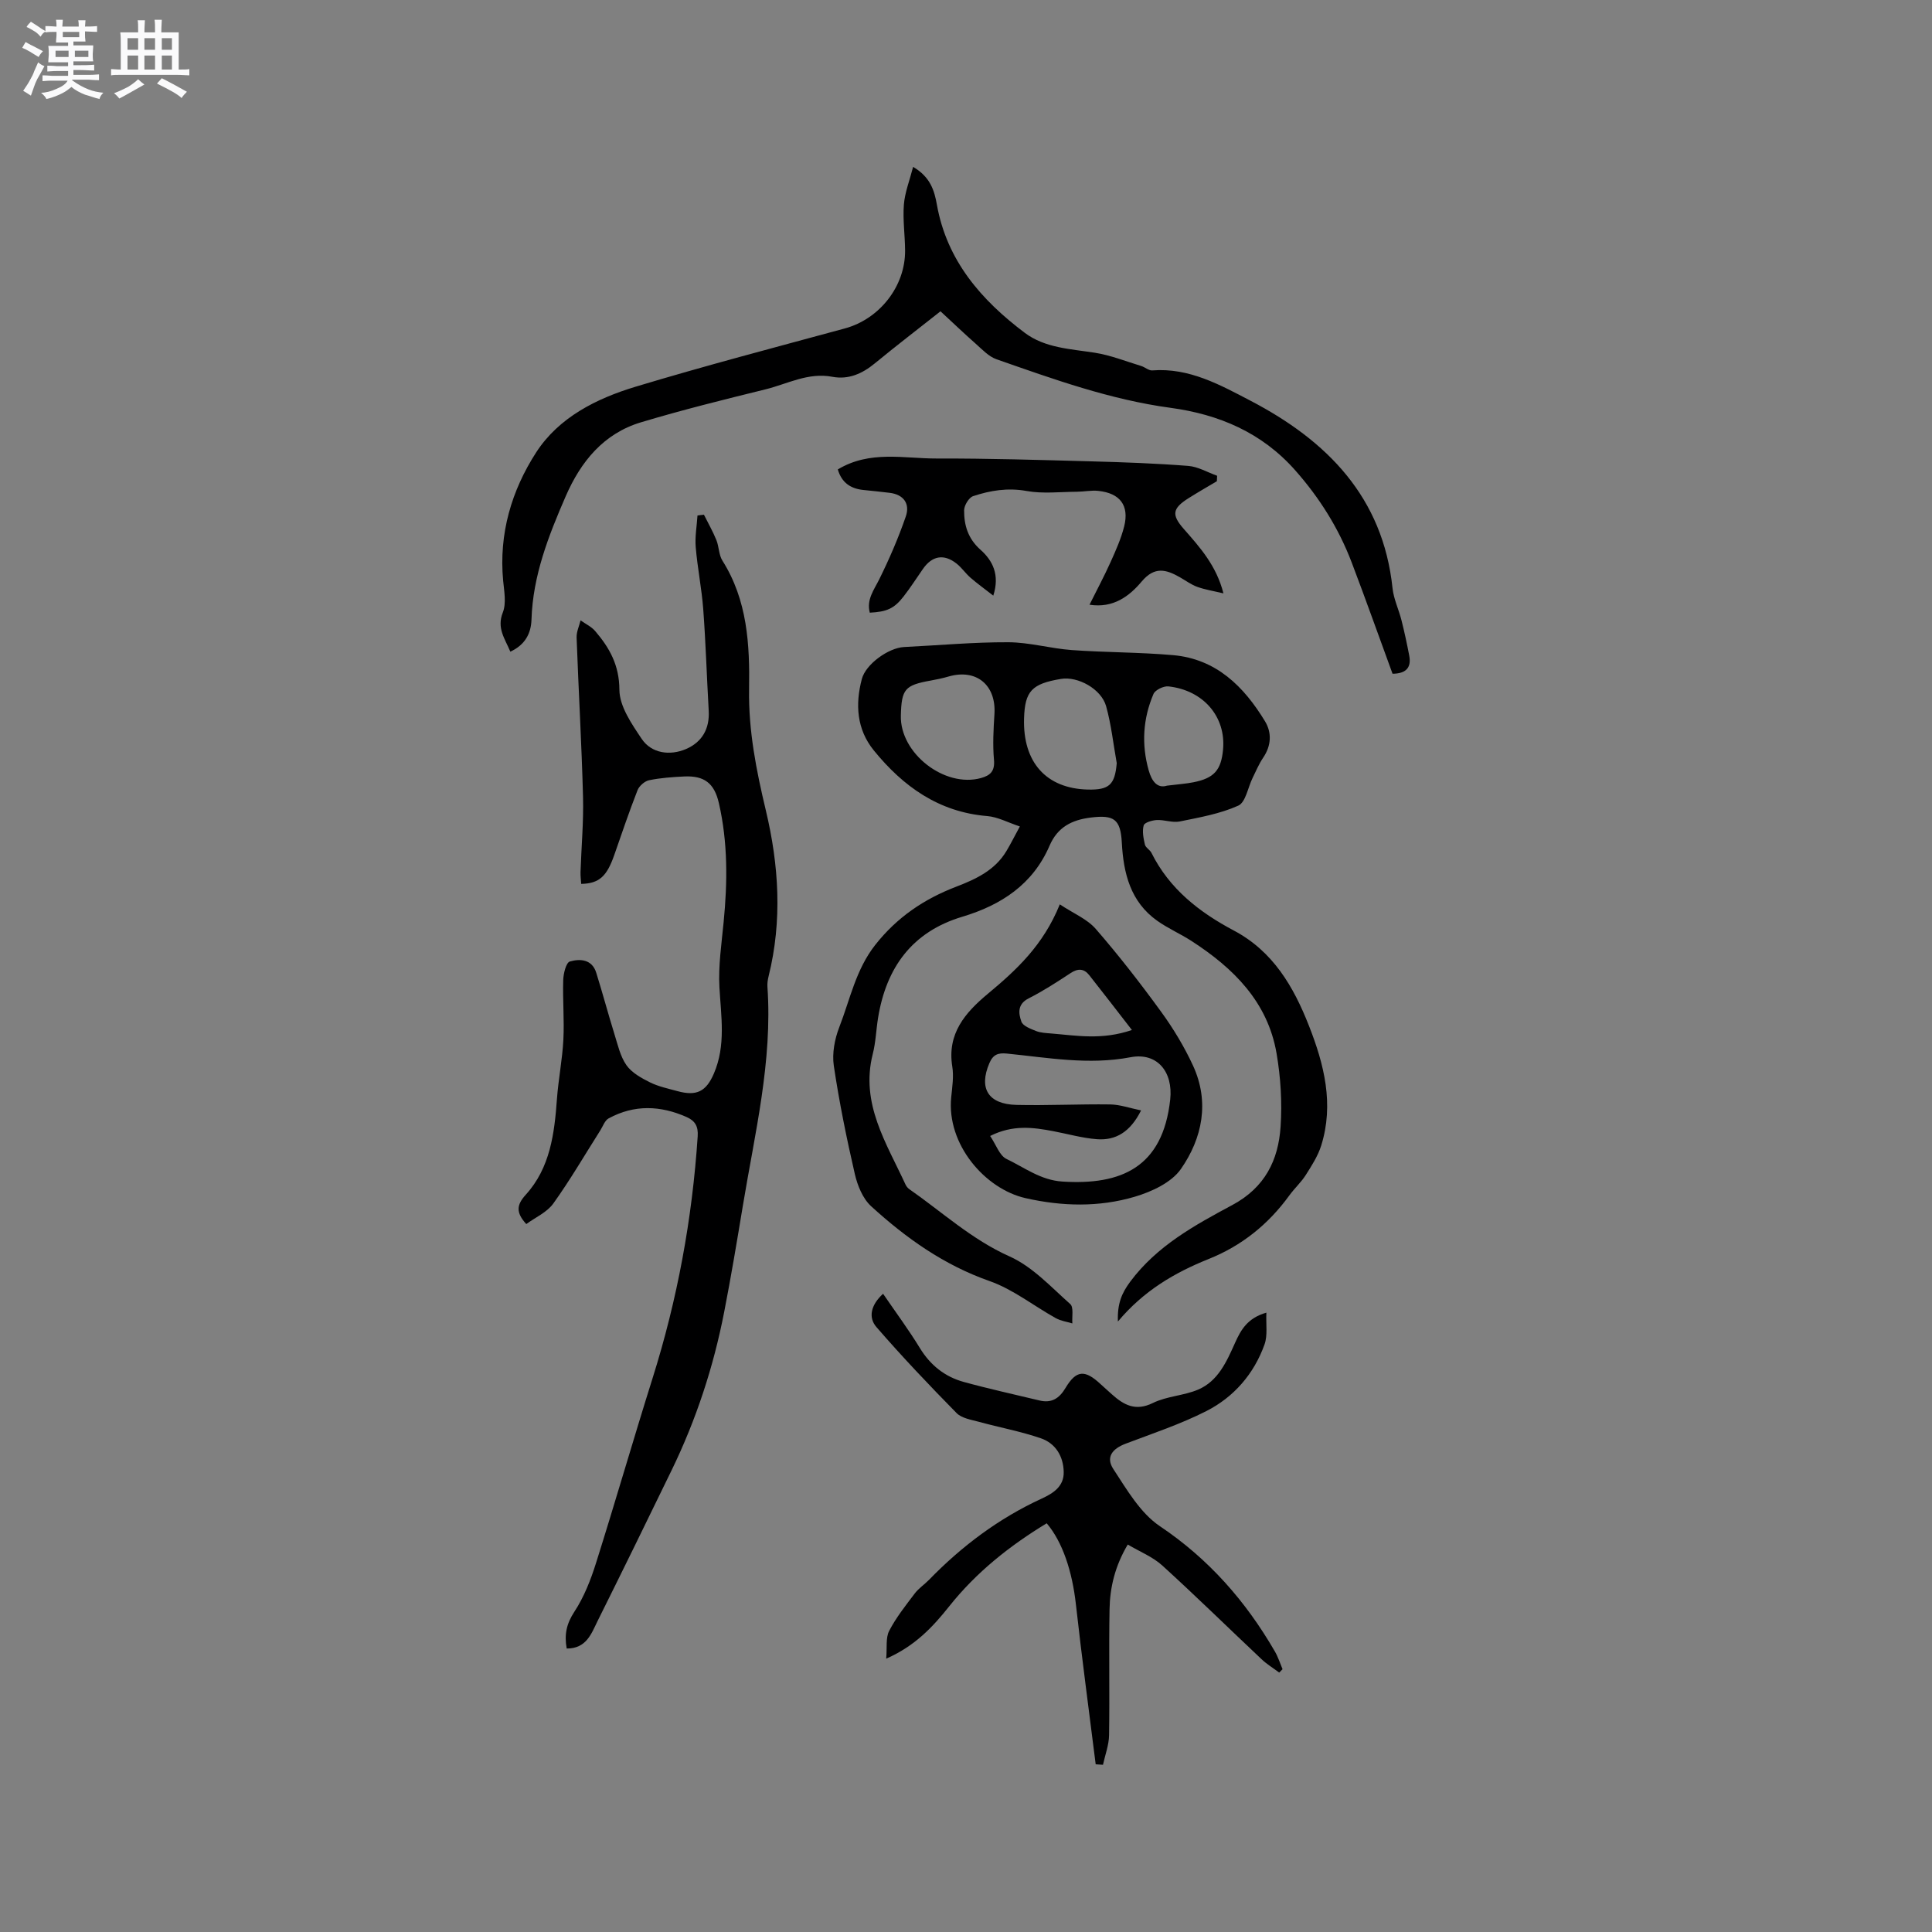
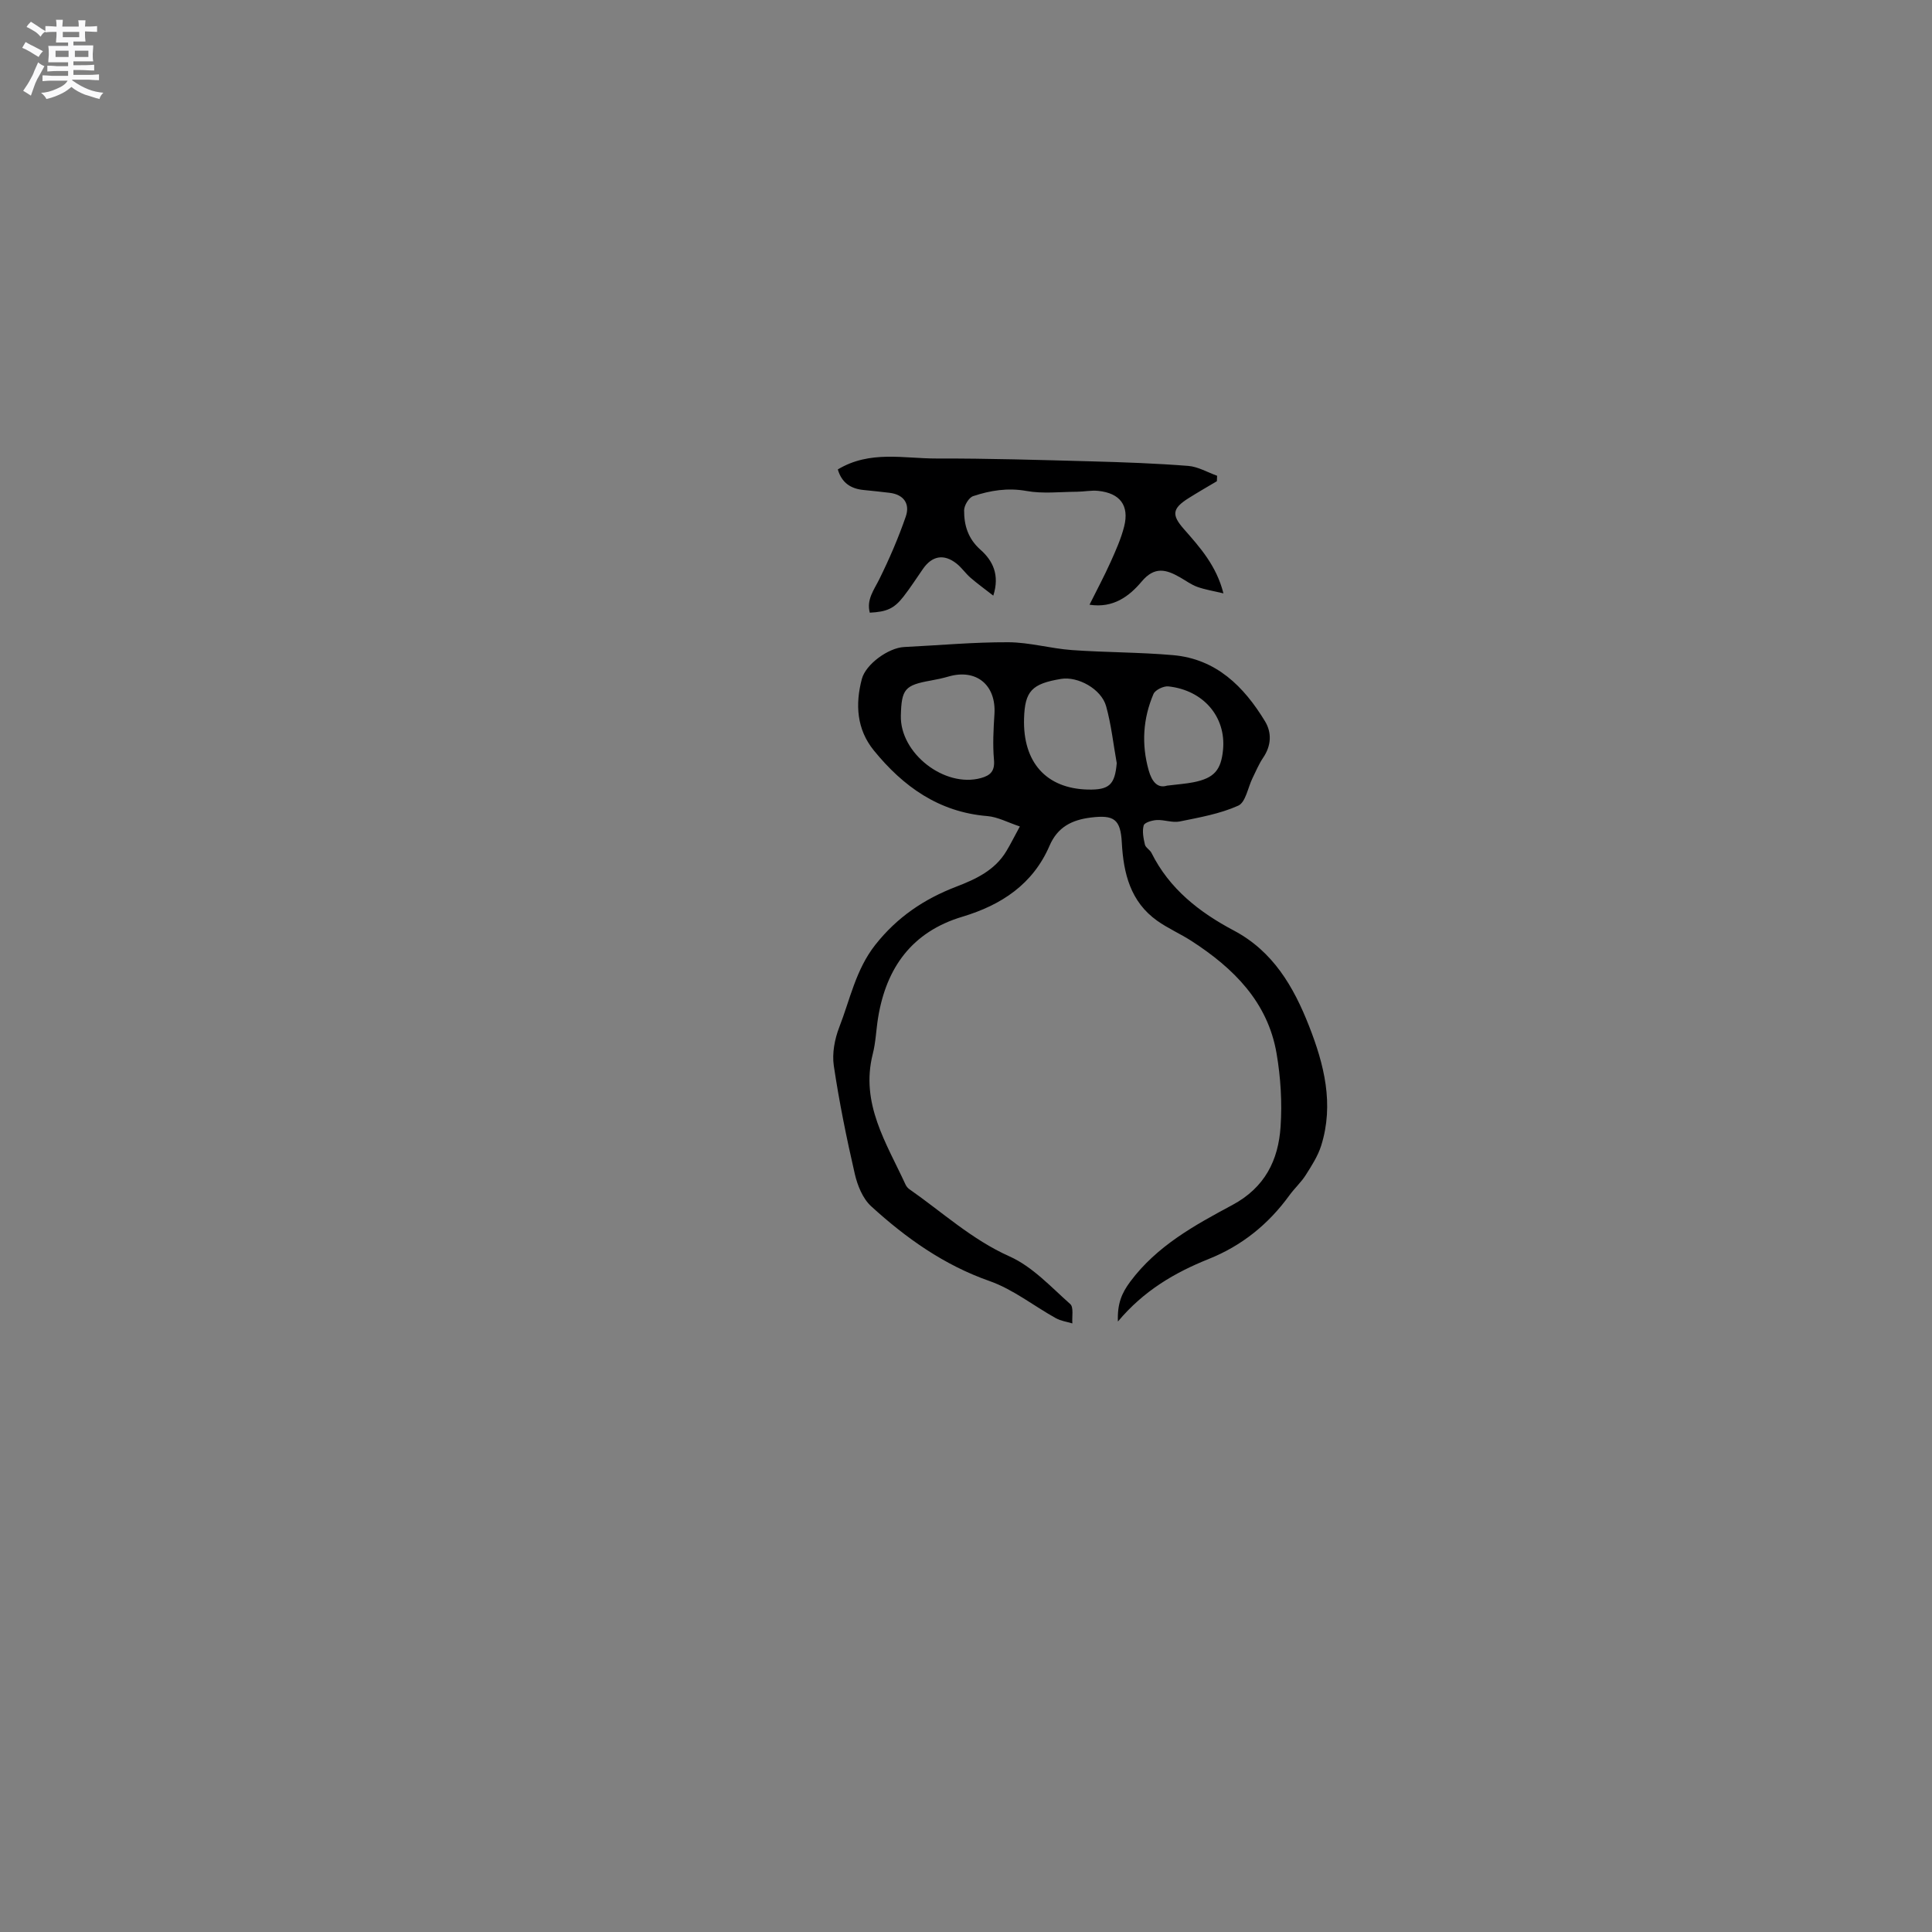
<svg xmlns="http://www.w3.org/2000/svg" enable-background="new 0 0 400 400" viewBox="0 0 400 400">
  <rect x="0" y="0" width="400" height="400" fill="#808080" stroke="none" />
  <path d="m6.8 9.5c.6.3 1.3.7 2.1 1.1-.4.4-.7.8-.9 1.2-.7-.4-1.3-.8-1.8-1.1s-1.1-.6-1.6-.8c.2-.4.5-.8.7-1.2.4.2.8.5 1.5.8zm.9 6.9c-.3.6-.5 1.1-.7 1.7s-.4 1.1-.6 1.7c-.6-.4-1.1-.7-1.6-1 .7-1 1.2-1.8 1.5-2.4.3-.5.6-1.1.8-1.7.3-.6.5-1.2.8-1.8.3.3.8.6 1.3.8-.7 1.3-1.2 2.2-1.5 2.7zm.1-11c.4.3 1 .7 1.7 1.1-.5.2-.8.6-1.1 1.1-.5-.6-1-1-1.4-1.2s-.9-.6-1.5-.8c.2-.4.5-.7.9-1.1.5.3.9.6 1.4.9zm10.5 13.1c1 .4 2 .6 3.1.7-.4.4-.7.8-.8 1.3-.9-.2-1.9-.6-3-.9-1-.4-2-.9-2.8-1.6-.5.4-1.1.9-1.9 1.3s-1.9.9-3.3 1.2c-.1-.3-.5-.8-1.1-1.3 1 0 2.1-.3 3.2-.8 1.2-.5 1.9-1 2.3-1.7h-3.2c-.4 0-1 0-2 .1v-1.2c1 0 1.7.1 2 .1h3.3v-1h-2.3c-.2 0-.9 0-2 .1v-1.2c1.2 0 1.9.1 2 .1h2.3v-.8h-4.1c0-.7.1-1.2.1-1.6 0-.5 0-1.1-.1-1.8h4.1v-.7h-2.5c0-.6.1-1.1.1-1.6v-.6h-.5c-.4 0-1 0-1.8.1v-1.3c1.2 0 1.9.1 2.1.1h.2c0-.3 0-.8-.1-1.4h1.4c0 .6-.1 1-.1 1.4h3.4c0-.4 0-.8-.1-1.3h1.5c0 .4-.1.9-.1 1.3.7 0 1.5 0 2.5-.1v1.2c-1 0-1.8-.1-2.5-.1v.6c0 .3 0 .8.1 1.5h-2.5v.8h4.1c0 .7-.1 1.3-.1 1.8s0 1 .1 1.5h-4.1v.8h1.4c.8 0 1.8 0 2.9-.1v1.2c-1 0-1.9-.1-2.8-.1h-1.5v1h3.2c.3 0 1 0 2.1-.1v1.2c-1.1 0-1.8-.1-2.1-.1h-3.4l-.1.1c1.4 1 2.4 1.5 3.4 1.9zm-4.1-6.7v-1.3h-2.7v1.3zm2.2-4.1v-1.1h-3.4v1.1zm1.9 4.1v-1.3h-2.8v1.3z" fill="#fafafb" />
-   <path d="m37 6.7v2.3 5.4c1 0 1.8 0 2.2-.1v1.3c-.6 0-1.5-.1-2.5-.1h-11.9c-.7 0-1.3 0-1.8.1v-1.3c.5 0 1.1.1 2 .1v-5.2c0-1 0-1.8-.1-2.5h3.7c0-1.3 0-2.1-.1-2.5h1.5c0 .4-.1 1.3-.1 2.5h2.2c0-1.2 0-2.1-.1-2.6h1.5c0 .4-.1 1.3-.1 2.6zm-12.3 13.7c-.3-.4-.7-.8-1.1-1.1 1.1-.4 2.1-.9 2.9-1.3.8-.5 1.5-1 2.1-1.6.4.4.9.8 1.3 1.1-2.5 1.4-4.2 2.4-5.2 2.9zm3.9-10.1v-2.4h-2.2v2.4zm0 4.1v-2.9h-2.2v2.9zm3.5-4.1v-2.4h-2.2v2.4zm0 4.1v-2.9h-2.2v2.9zm.4 2.9 1-1.1c.6.3 1.4.7 2.5 1.3s2 1.1 2.7 1.5c-.4.4-.8.8-1.1 1.3-.8-.8-2.5-1.7-5.1-3zm3.1-7v-2.4h-2.1v2.4zm0 4.1v-2.9h-2.1v2.9z" fill="#fafafb" />
  <g fill="#000001">
    <path d="m231.45 273.61c-.14-3.69.78-5.87 2.55-8.25 5.54-7.44 13.38-11.71 21.17-15.89 6.72-3.61 9.5-9.27 9.96-16.19.34-5.03.02-10.21-.83-15.18-1.83-10.67-8.92-17.66-17.61-23.28-2.31-1.49-4.87-2.6-7.11-4.19-5.53-3.93-6.98-9.81-7.32-16.17-.26-4.88-1.64-5.78-6.39-5.2-3.99.49-6.91 1.99-8.57 5.83-3.45 8-9.99 12.29-18.06 14.71-10.39 3.11-15.74 10.51-17.44 20.9-.41 2.51-.48 5.09-1.11 7.54-2.59 10.25 2.84 18.42 6.78 26.99.17.37.46.74.79.97 6.83 4.76 12.93 10.43 20.76 13.93 4.73 2.11 8.57 6.32 12.56 9.86.75.66.33 2.64.44 4.01-1.14-.35-2.39-.51-3.41-1.08-4.59-2.55-8.86-5.98-13.73-7.69-9.46-3.32-17.3-8.9-24.52-15.49-1.74-1.59-2.83-4.3-3.38-6.68-1.71-7.42-3.23-14.89-4.35-22.41-.38-2.57.18-5.54 1.14-8 2.24-5.76 3.41-11.9 7.45-17.03 4.51-5.72 10.09-9.48 16.73-12.03 4.09-1.57 8.04-3.4 10.42-7.39.86-1.43 1.6-2.93 2.78-5.09-2.48-.82-4.57-1.97-6.74-2.15-10.04-.82-17.43-6.13-23.5-13.6-3.54-4.36-3.87-9.53-2.47-14.8.82-3.07 5.52-6.44 8.74-6.6 7.2-.35 14.39-1.02 21.58-.99 4.39.02 8.75 1.3 13.16 1.62 6.97.5 13.99.44 20.94 1.05 8.94.78 14.67 6.48 19.05 13.7 1.43 2.36 1.3 5.05-.38 7.52-.88 1.3-1.5 2.79-2.2 4.22-.97 1.97-1.43 5.03-2.96 5.72-3.78 1.7-8.02 2.44-12.14 3.28-1.49.3-3.16-.38-4.73-.3-.96.05-2.54.51-2.71 1.11-.34 1.21-.05 2.67.25 3.97.15.64 1.04 1.08 1.36 1.72 3.71 7.46 9.92 12.3 17.04 16.07 8.14 4.31 12.39 11.64 15.57 19.74 3.14 7.99 5.22 16.21 2.53 24.79-.68 2.16-1.97 4.16-3.2 6.1-.96 1.51-2.33 2.75-3.39 4.21-4.34 5.98-9.84 10.43-16.75 13.19-6.95 2.79-13.39 6.52-18.75 12.93zm-.24-115.61c-.71-3.94-1.13-7.95-2.2-11.79-1-3.58-5.87-6.23-9.33-5.65-6.06 1-7.49 2.53-7.66 8.17-.28 9.09 4.59 14.53 13.2 14.74 4.45.1 5.6-1 5.99-5.47zm-44.7-9.84c-.2 7.8 9.05 15 16.58 12.93 2-.55 2.91-1.47 2.7-3.81-.28-3.13-.1-6.31.1-9.46.37-6-3.75-9.41-9.48-7.76-1.21.35-2.46.62-3.7.84-5.37.96-6.06 1.75-6.2 7.26zm55.11 14.5c2.33-.29 3.92-.39 5.47-.7 4.28-.85 5.73-2.5 6.13-6.76.63-6.76-4.03-12.29-11.31-13.09-.99-.11-2.73.73-3.09 1.56-2.18 5.1-2.52 10.41-1 15.81.66 2.36 1.85 3.8 3.8 3.18z" />
-     <path d="m117.33 341.31c-.53-2.92-.03-5.15 1.58-7.61 2-3.04 3.39-6.59 4.49-10.09 4.01-12.71 7.7-25.52 11.7-38.24 5.15-16.34 8.22-33.03 9.35-50.11.14-2.04-.53-3.2-2.26-3.97-5.44-2.43-10.87-2.63-16.18.26-.79.43-1.18 1.62-1.72 2.48-3.22 5.07-6.24 10.27-9.73 15.14-1.32 1.84-3.74 2.89-5.6 4.26-2.2-2.41-2-3.99-.11-6.07 5.07-5.58 5.94-12.67 6.46-19.84.3-4.1 1.12-8.17 1.33-12.27s-.16-8.23-.03-12.34c.04-1.35.59-3.61 1.37-3.84 2.1-.61 4.59-.48 5.46 2.31 1.32 4.22 2.46 8.5 3.77 12.72.69 2.21 1.21 4.61 2.49 6.44 1.1 1.56 3.06 2.65 4.85 3.54 1.77.88 3.79 1.3 5.72 1.83 3.94 1.08 5.93.09 7.53-3.64 2.51-5.82 1.49-11.81 1.15-17.85-.25-4.47.44-9.01.87-13.5.81-8.28.89-16.51-.99-24.67-.94-4.09-3.01-5.69-7.19-5.49-2.43.12-4.89.29-7.26.78-.91.19-2.03 1.17-2.38 2.05-1.73 4.43-3.26 8.93-4.82 13.42-1.55 4.45-3.13 5.91-6.85 5.99-.05-.8-.16-1.61-.14-2.42.17-5.19.65-10.39.52-15.57-.29-11.01-.93-22-1.33-33.01-.04-1.18.53-2.37.82-3.56 1.02.73 2.23 1.29 3.02 2.21 2.98 3.48 5 7.07 5.02 12.17.02 3.42 2.54 7.06 4.62 10.16 2.02 3.02 5.86 3.52 9.17 2.1 3.34-1.44 4.92-4.21 4.7-7.96-.4-6.99-.61-13.98-1.13-20.96-.32-4.31-1.2-8.58-1.56-12.9-.18-2.15.23-4.36.37-6.54.44-.05.89-.11 1.33-.16.87 1.75 1.85 3.46 2.58 5.26.55 1.36.49 3.04 1.24 4.24 5.19 8.22 5.68 17.36 5.53 26.65-.14 8.55 1.49 16.79 3.47 25.08 2.7 11.32 3.43 22.83.57 34.33-.18.71-.29 1.48-.24 2.21 1.07 15.43-2.62 30.33-5.1 45.36-1.21 7.31-2.43 14.63-3.85 21.91-2.21 11.37-5.8 22.31-10.86 32.74-5.09 10.48-10.21 20.94-15.4 31.36-1.26 2.57-2.3 5.63-6.35 5.61z" />
-     <path d="m288.31 139.49c-2.84-7.76-5.56-15.42-8.45-23.02-2.7-7.1-6.68-13.43-11.72-19.12-6.89-7.79-15.76-11.56-25.83-12.92-12.47-1.69-24.22-5.93-36-10.05-1.6-.56-2.93-2-4.26-3.18-2.45-2.16-4.81-4.42-7.33-6.75-4.68 3.7-9.21 7.17-13.61 10.79-2.6 2.14-5.46 3.4-8.78 2.77-5.01-.96-9.32 1.49-13.88 2.61-8.62 2.12-17.24 4.26-25.73 6.81-7.74 2.32-12.46 8.12-15.59 15.3-3.55 8.17-6.81 16.43-7.09 25.54-.09 2.88-1.33 5.25-4.38 6.65-1.15-2.74-2.84-4.87-1.56-8.11.76-1.92.28-4.4.07-6.6-.91-9.69 1.74-18.66 6.84-26.55 4.69-7.25 12.48-11.15 20.56-13.59 14.37-4.34 28.89-8.14 43.38-12.08 7.14-1.95 12.49-8.7 12.44-16.12-.02-3.18-.5-6.37-.25-9.52.2-2.51 1.18-4.96 1.91-7.8 3.57 2.1 4.4 4.89 4.92 7.81 2.06 11.61 9.2 19.78 18.2 26.55 4.19 3.15 9.47 3.33 14.5 4.12 3.26.51 6.4 1.77 9.59 2.74.8.24 1.57.98 2.31.92 7.63-.6 14.07 3.01 20.36 6.29 15.79 8.24 27.4 19.92 29.38 38.81.24 2.26 1.3 4.42 1.86 6.66.61 2.41 1.13 4.85 1.6 7.3.48 2.53-.73 3.72-3.46 3.74z" />
-     <path d="m182.83 267.86c2.67 3.9 5.31 7.46 7.62 11.24 2.17 3.55 5.16 5.93 9.06 7.01 5.19 1.43 10.45 2.58 15.69 3.84 2.49.6 4.09-.38 5.41-2.6 2.21-3.7 4-3.81 7.21-.82.78.72 1.57 1.42 2.36 2.13 2.49 2.23 4.91 3.59 8.52 1.81 2.86-1.41 6.35-1.5 9.32-2.75 4.19-1.77 5.94-5.82 7.69-9.71 1.19-2.64 2.54-5.12 6.48-6.24-.11 2.45.29 4.72-.39 6.6-2.19 6.1-6.34 10.88-12.04 13.78-5.34 2.71-11.09 4.62-16.71 6.75-2.8 1.06-4.14 2.82-2.54 5.26 2.79 4.25 5.58 9.1 9.63 11.82 10.13 6.8 17.78 15.53 23.8 25.92.67 1.15 1.08 2.46 1.6 3.69-.23.23-.46.47-.69.7-1.23-.92-2.55-1.72-3.66-2.77-6.86-6.46-13.58-13.06-20.55-19.4-1.97-1.79-4.62-2.84-7.15-4.34-2.64 4.45-3.69 8.85-3.77 13.4-.16 8.69.04 17.38-.1 26.07-.03 2.05-.82 4.09-1.26 6.13-.5-.03-1.01-.07-1.51-.1-1.38-11.05-2.87-22.09-4.1-33.15-.76-6.79-2.75-12.88-6.04-16.75-7.65 4.64-14.55 10.11-20.17 17.17-3.36 4.22-7.03 8.21-13.06 10.86.2-2.31-.13-4.31.61-5.75 1.43-2.76 3.41-5.25 5.3-7.75.82-1.08 2.02-1.86 2.98-2.85 6.78-6.97 14.43-12.71 23.3-16.79 2.36-1.09 4.63-2.5 4.56-5.53-.07-3.25-1.7-5.91-4.71-6.95-4.17-1.44-8.56-2.24-12.82-3.41-1.62-.44-3.59-.74-4.66-1.83-5.68-5.78-11.27-11.66-16.58-17.79-1.74-2-1.16-4.59 1.37-6.9z" />
-     <path d="m219.42 187.24c2.82 1.88 5.67 3.03 7.46 5.1 4.77 5.49 9.25 11.26 13.53 17.15 2.53 3.48 4.8 7.25 6.6 11.15 3.45 7.51 1.93 15-2.51 21.38-1.96 2.82-6.07 4.72-9.59 5.76-7.39 2.18-15 2-22.59.28-8.35-1.89-16.38-11.12-15.38-20.91.21-2.1.55-4.29.22-6.33-1.1-6.82 2.67-11.15 7.33-15.04 5.9-4.91 11.5-10.04 14.93-18.54zm-14.42 47.95c1.24 1.83 1.94 4.07 3.39 4.76 3.73 1.78 7.07 4.4 11.59 4.68 12.05.76 20.76-2.84 22.3-16.99.62-5.72-2.69-9.81-8.22-8.75-8.67 1.65-17.09.09-25.59-.76-1.85-.19-2.88.21-3.64 2.01-2.21 5.18-.26 8.48 5.64 8.62 6.46.15 12.93-.19 19.39-.1 2.02.03 4.03.76 6.39 1.24-2.23 4.45-5.22 6.25-9.14 5.96-3.03-.23-6.02-1.09-9.03-1.66-4.21-.8-8.38-1.37-13.08.99zm29.35-21.94c-3.17-4.09-5.98-7.74-8.83-11.35-1.1-1.39-2.34-1.44-3.87-.43-2.82 1.86-5.68 3.71-8.69 5.24-2.37 1.2-2.09 3.13-1.49 4.81.32.9 1.91 1.49 3.03 1.94.96.38 2.07.42 3.12.51 5.23.42 10.48 1.42 16.73-.72z" />
    <path d="m173.46 97.19c6.66-4.01 13.69-2.24 20.46-2.26 10.7-.03 21.4.3 32.1.59 6.67.18 13.34.42 19.99.94 2.03.16 3.99 1.33 5.98 2.04-.02.38-.03.75-.05 1.13-1.97 1.17-3.96 2.31-5.89 3.53-3.36 2.12-3.5 3.45-.98 6.33 3.35 3.81 6.77 7.6 8.23 13.36-2.05-.49-3.78-.76-5.4-1.34-1.28-.46-2.41-1.31-3.61-1.99-2.84-1.62-5.24-2.31-7.91.87-2.56 3.04-5.87 5.58-10.81 4.81 1.52-3.05 3.04-5.89 4.36-8.82 1.08-2.4 2.18-4.86 2.82-7.4 1.08-4.33-.86-6.88-5.37-7.35-1.45-.15-2.95.17-4.43.18-3.48.02-7.05.45-10.42-.16-3.9-.7-7.5-.11-11.05 1.07-.88.29-1.86 1.91-1.87 2.93-.02 3.11.81 5.88 3.39 8.17 2.5 2.22 4.04 5.16 2.65 9.5-1.74-1.36-3.29-2.47-4.73-3.72-1.03-.9-1.82-2.09-2.89-2.93-2.61-2.05-5.04-1.61-6.93 1.1-1.33 1.91-2.59 3.88-4.02 5.72-1.95 2.51-3.47 3.18-7 3.36-.71-2.71.85-4.68 1.97-6.93 2.08-4.21 3.96-8.56 5.49-13 .89-2.59-.4-4.54-3.38-4.89-1.78-.21-3.56-.41-5.35-.58-2.65-.26-4.54-1.47-5.35-4.26z" />
  </g>
</svg>